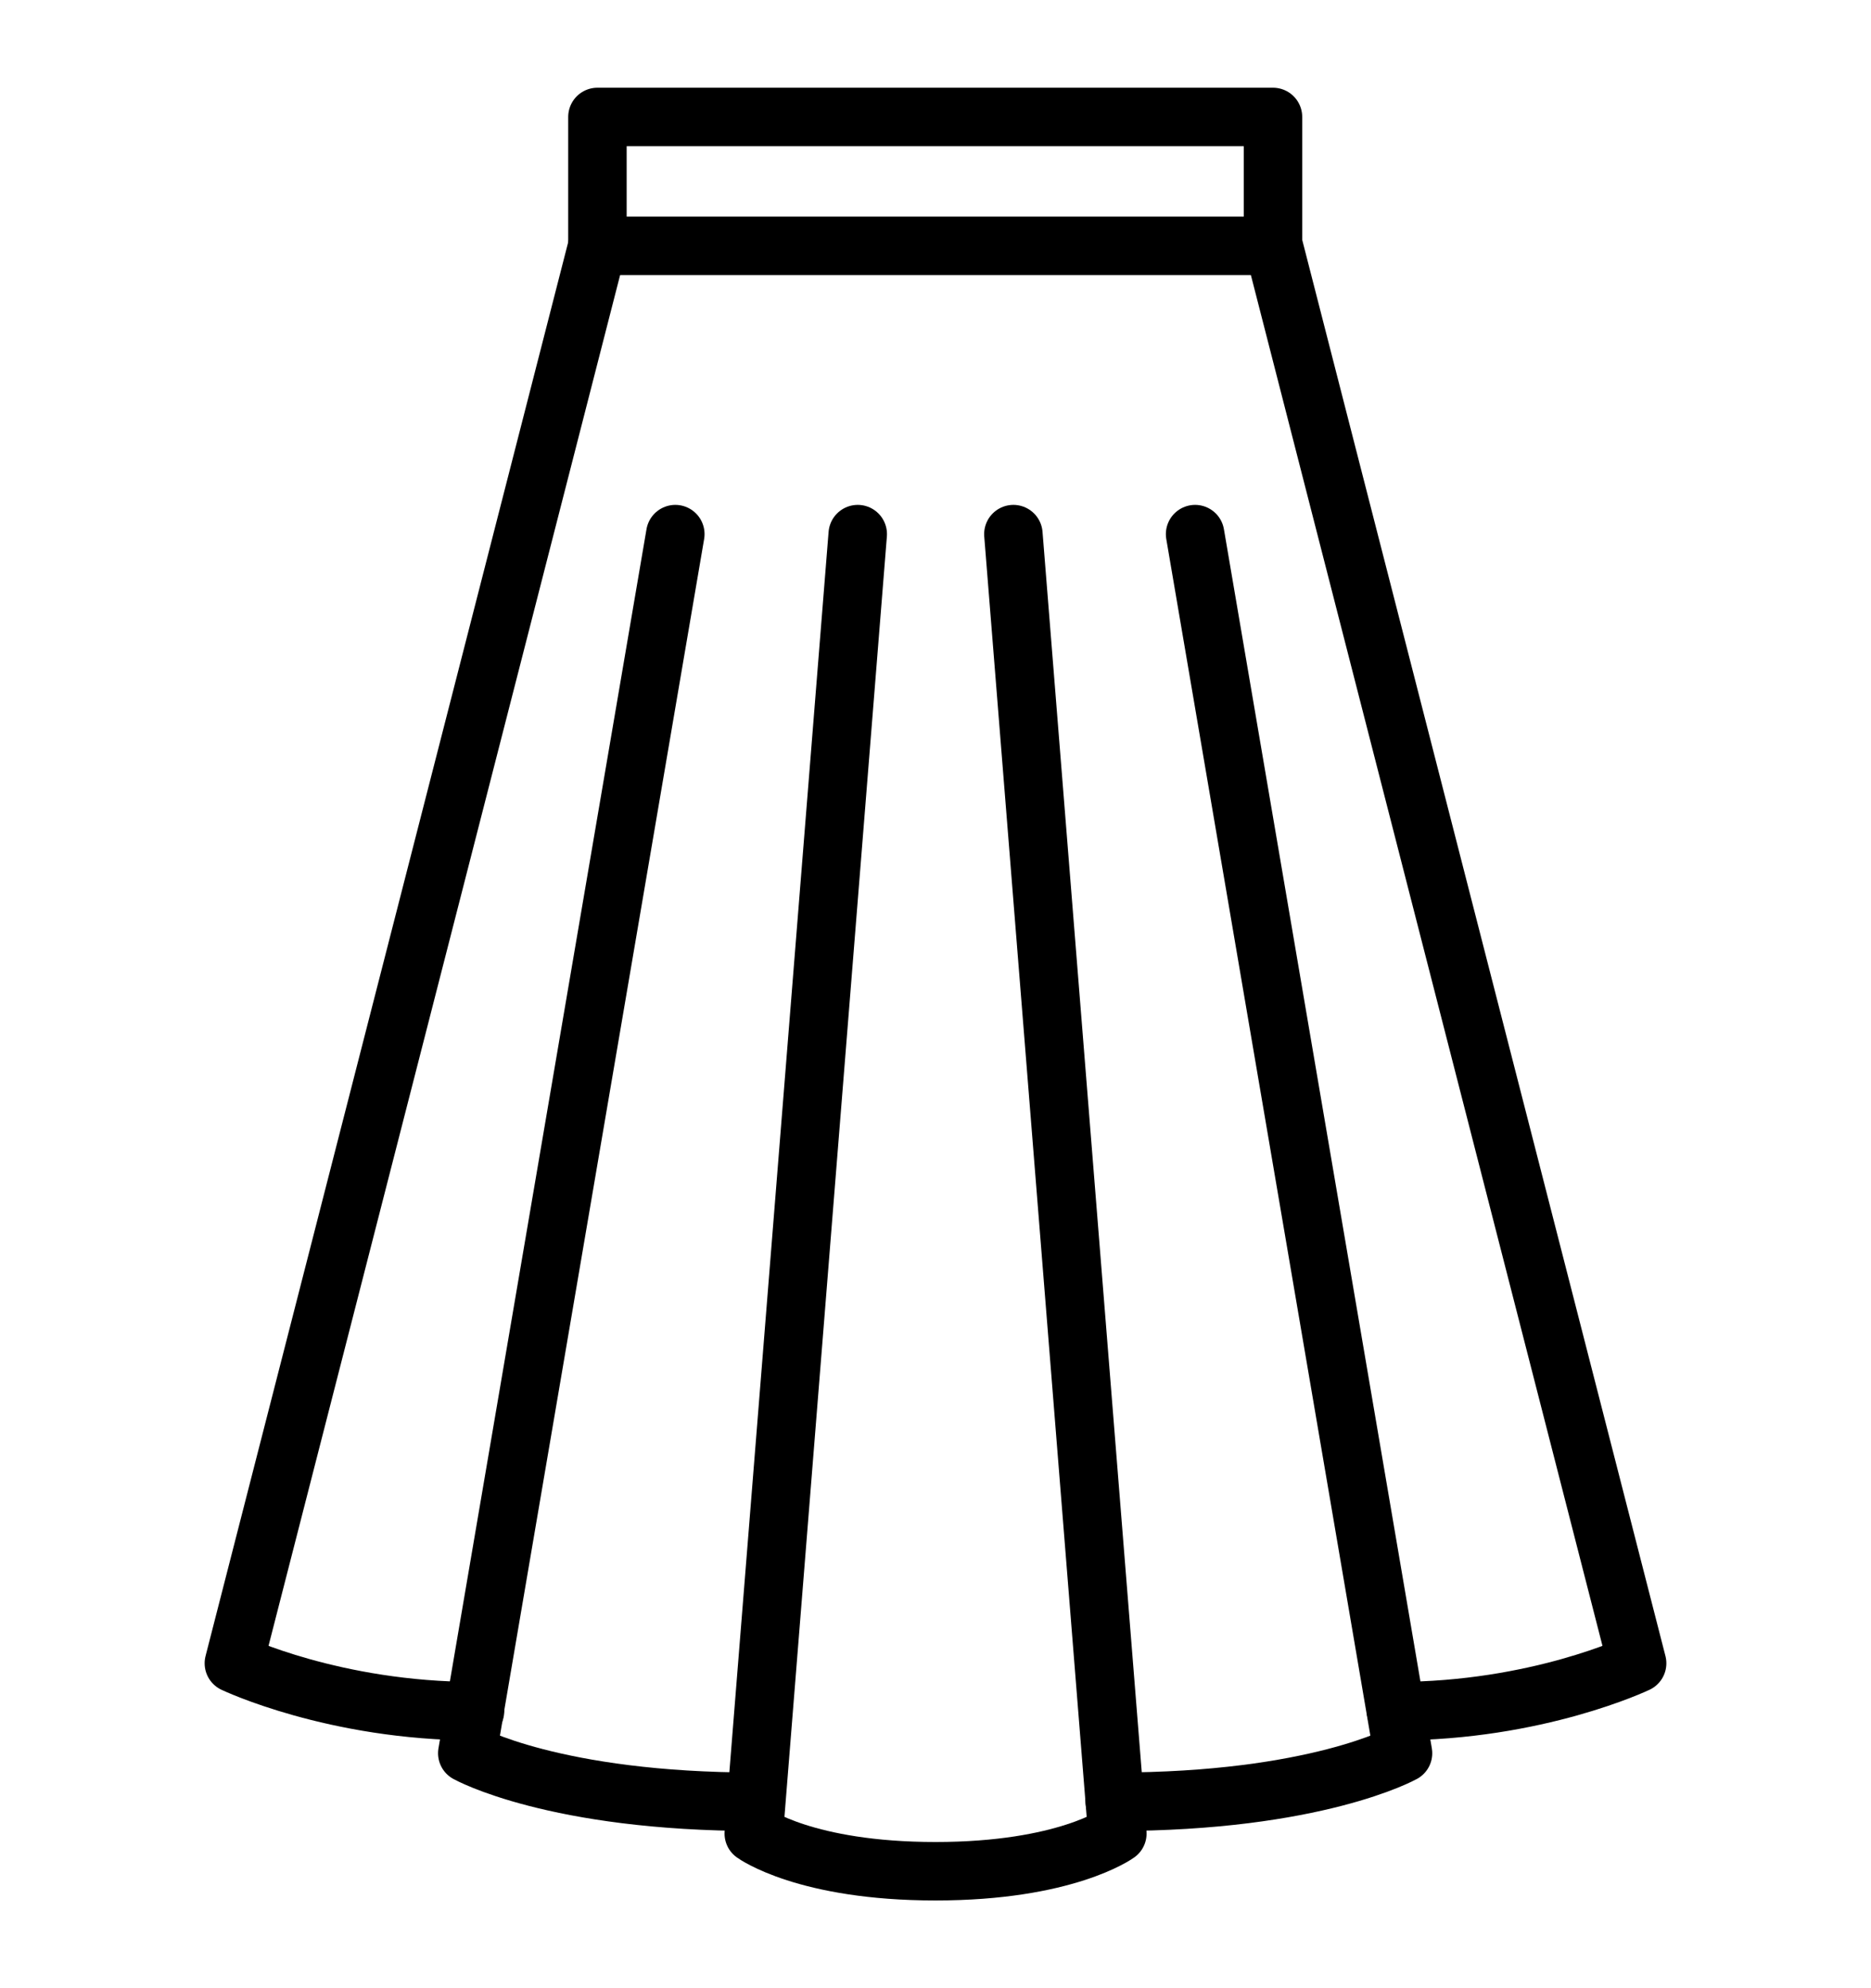
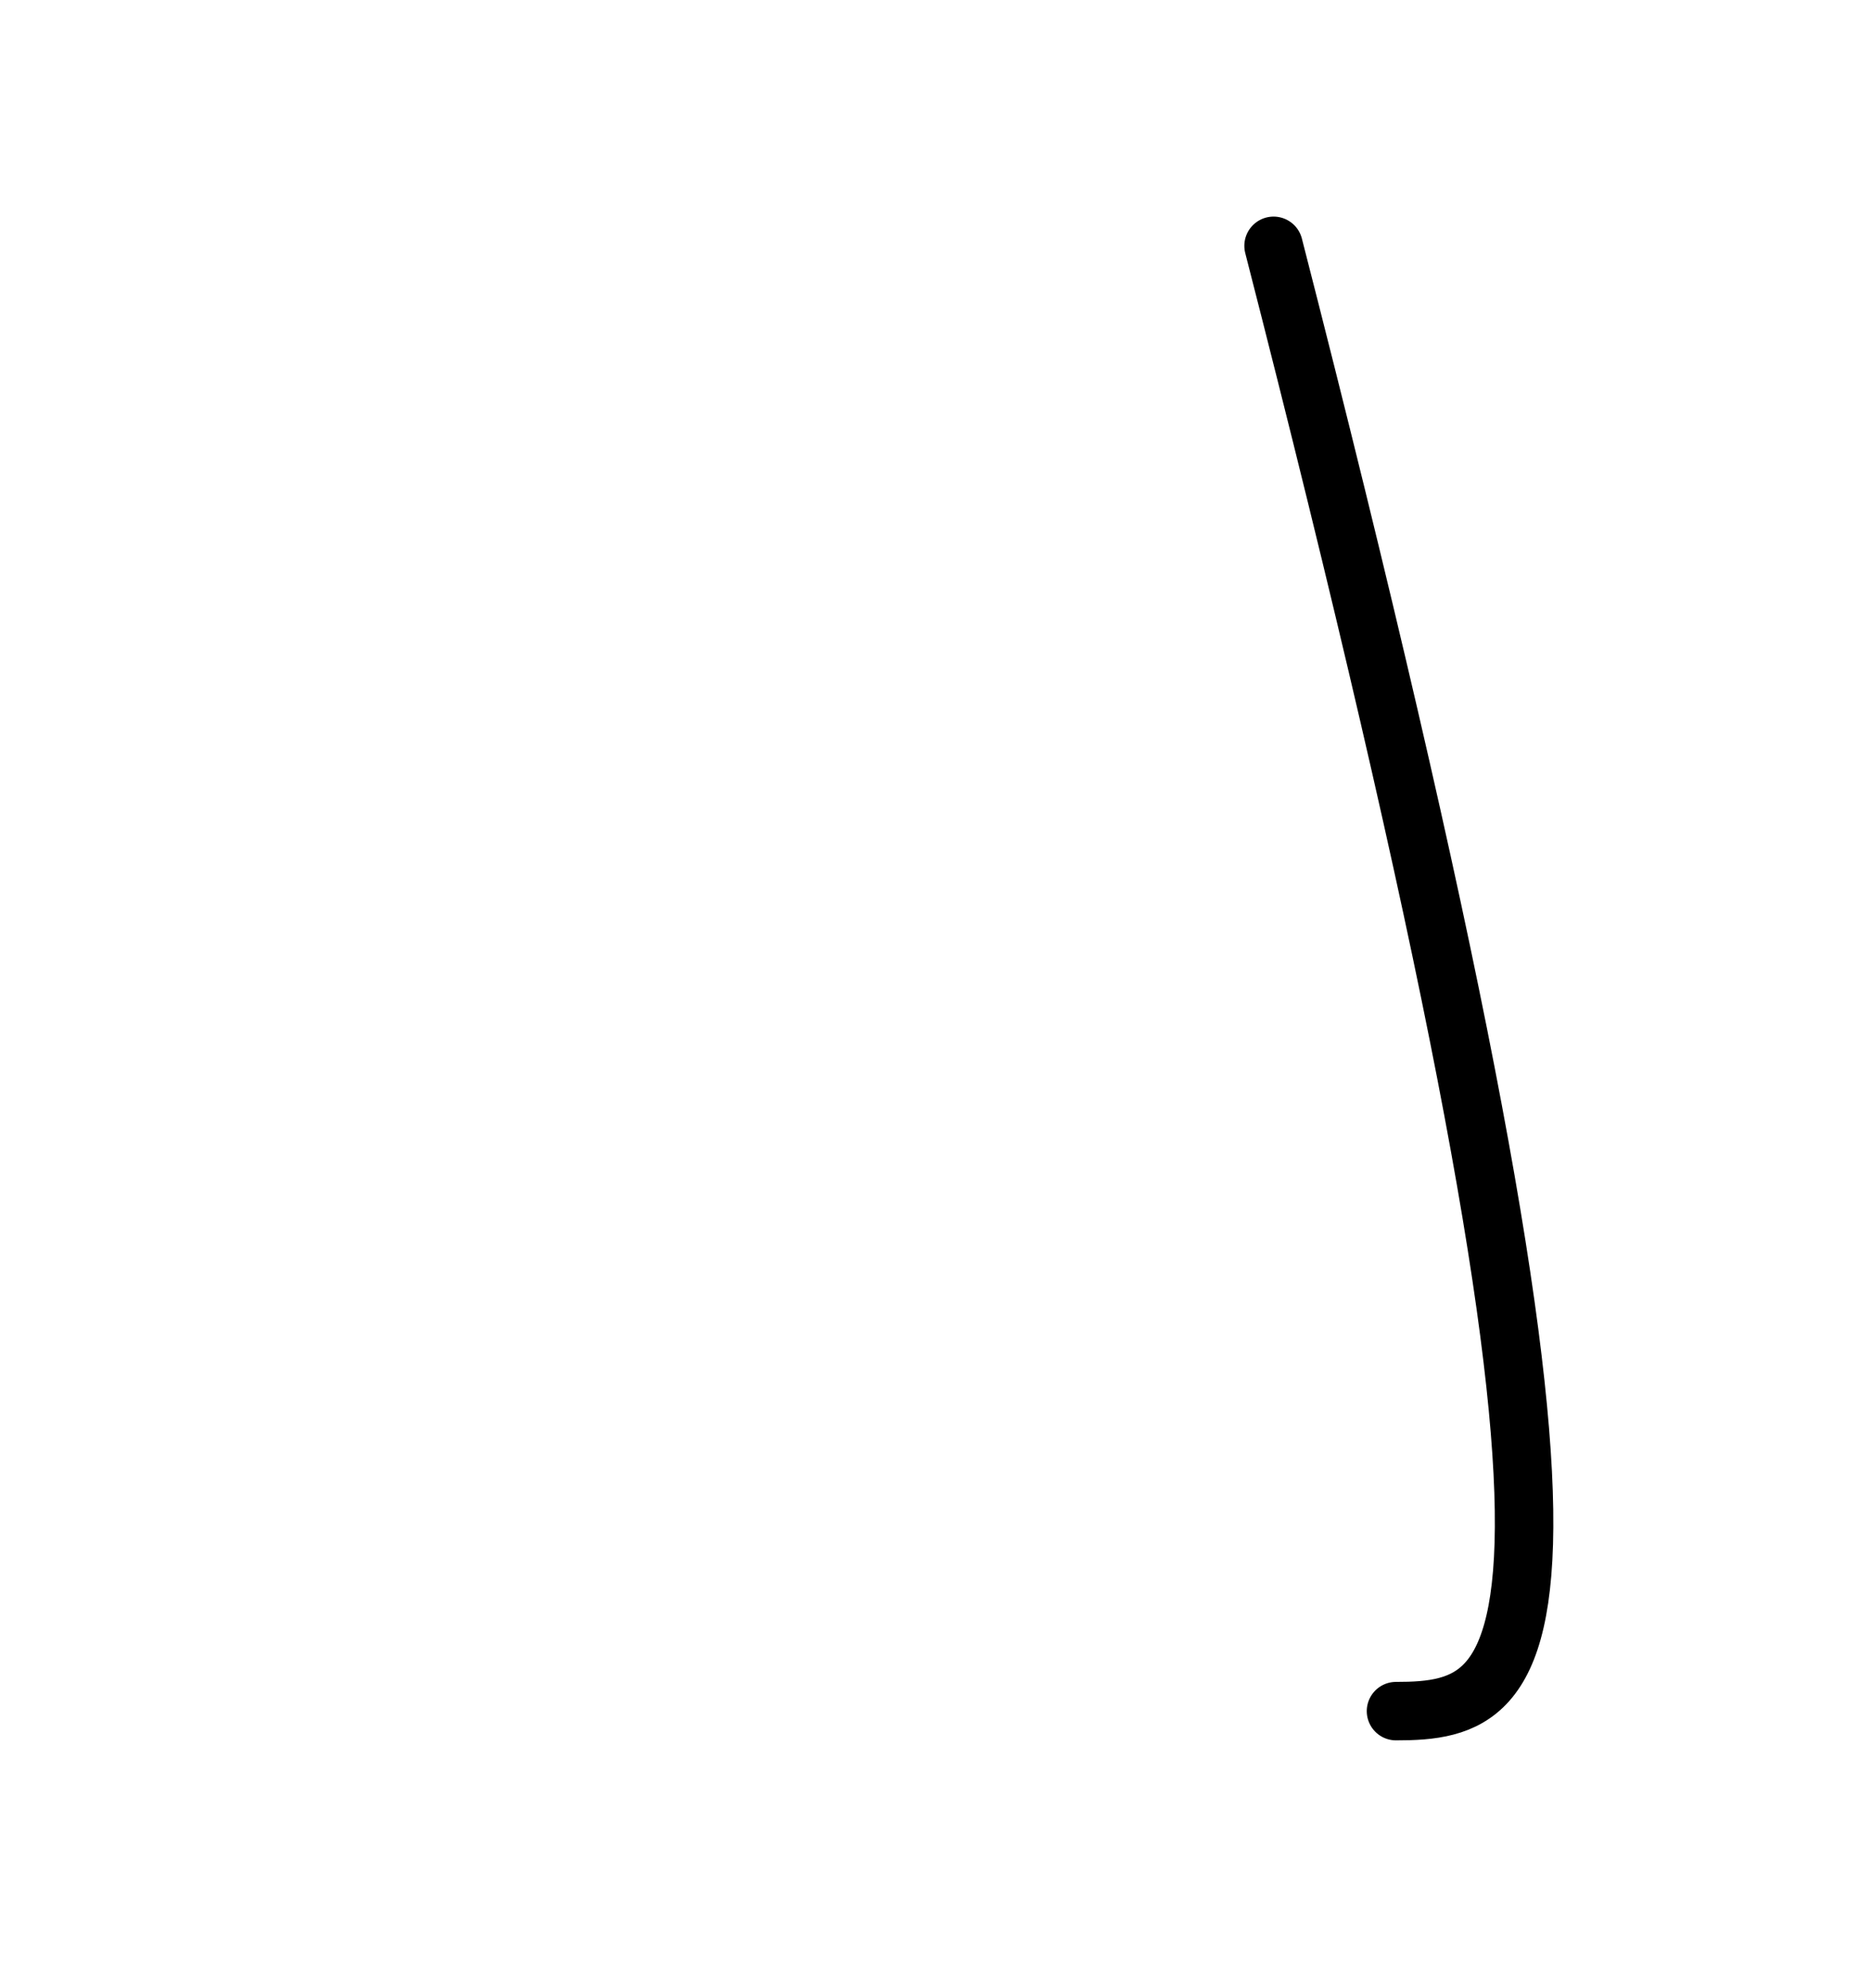
<svg xmlns="http://www.w3.org/2000/svg" fill="none" viewBox="0 0 16 17" height="17" width="16">
-   <path stroke-linejoin="round" stroke-linecap="round" stroke-miterlimit="10" stroke-width="0.5" stroke="black" d="M10.886 1H5.109V2.102H10.886V1Z" />
-   <path stroke-linejoin="round" stroke-linecap="round" stroke-miterlimit="10" stroke-width="0.5" stroke="black" d="M10.891 2.102L14 14.222C14 14.222 13.144 14.631 11.938 14.631" />
-   <path stroke-linejoin="round" stroke-linecap="round" stroke-miterlimit="10" stroke-width="0.5" stroke="black" d="M5.109 2.102L2 14.222C2 14.222 2.857 14.631 4.062 14.631" />
-   <path stroke-linejoin="round" stroke-linecap="round" stroke-miterlimit="10" stroke-width="0.5" stroke="black" d="M8.666 4.567L9.555 15.678C9.555 15.678 9.113 16 8 16C6.887 16 6.446 15.678 6.446 15.678L7.335 4.567" />
-   <path stroke-linejoin="round" stroke-linecap="round" stroke-miterlimit="10" stroke-width="0.5" stroke="black" d="M10.22 4.567L11.998 14.991C11.998 14.991 11.256 15.406 9.533 15.406" />
-   <path stroke-linejoin="round" stroke-linecap="round" stroke-miterlimit="10" stroke-width="0.5" stroke="black" d="M5.775 4.567L3.996 14.991C3.996 14.991 4.738 15.406 6.462 15.406" />
+   <path stroke-linejoin="round" stroke-linecap="round" stroke-miterlimit="10" stroke-width="0.5" stroke="black" d="M10.891 2.102C14 14.222 13.144 14.631 11.938 14.631" />
</svg>